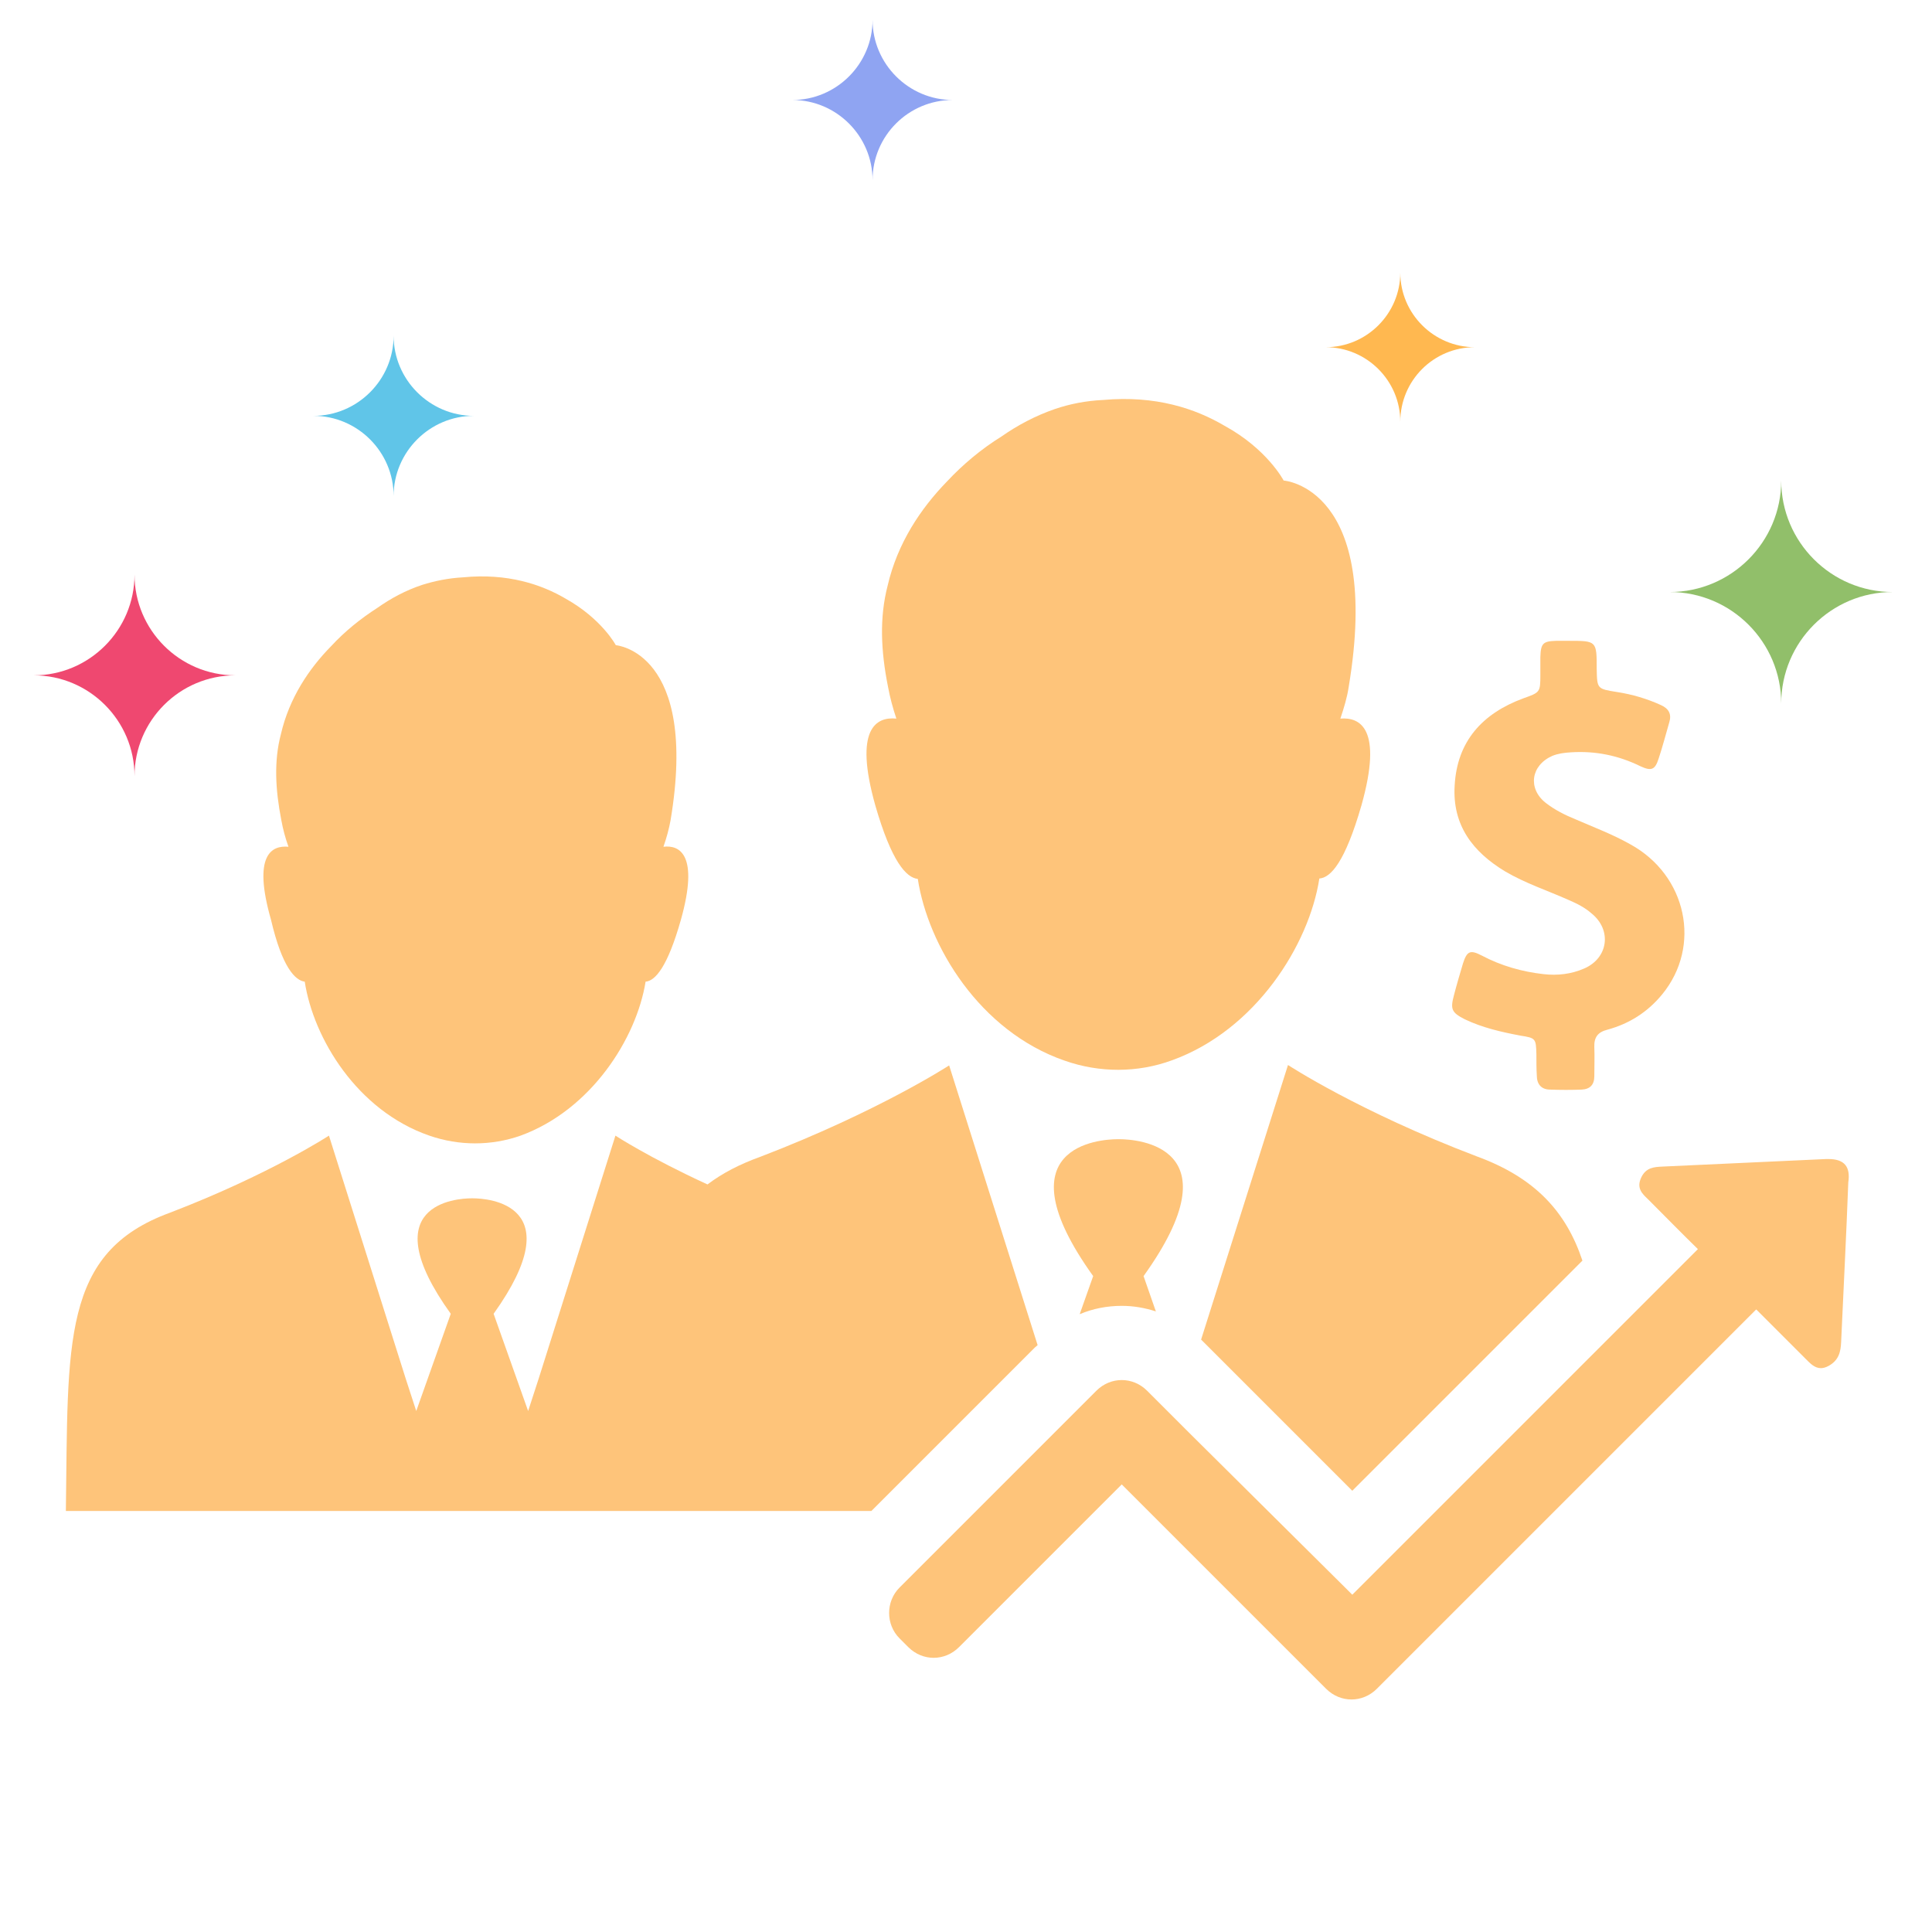
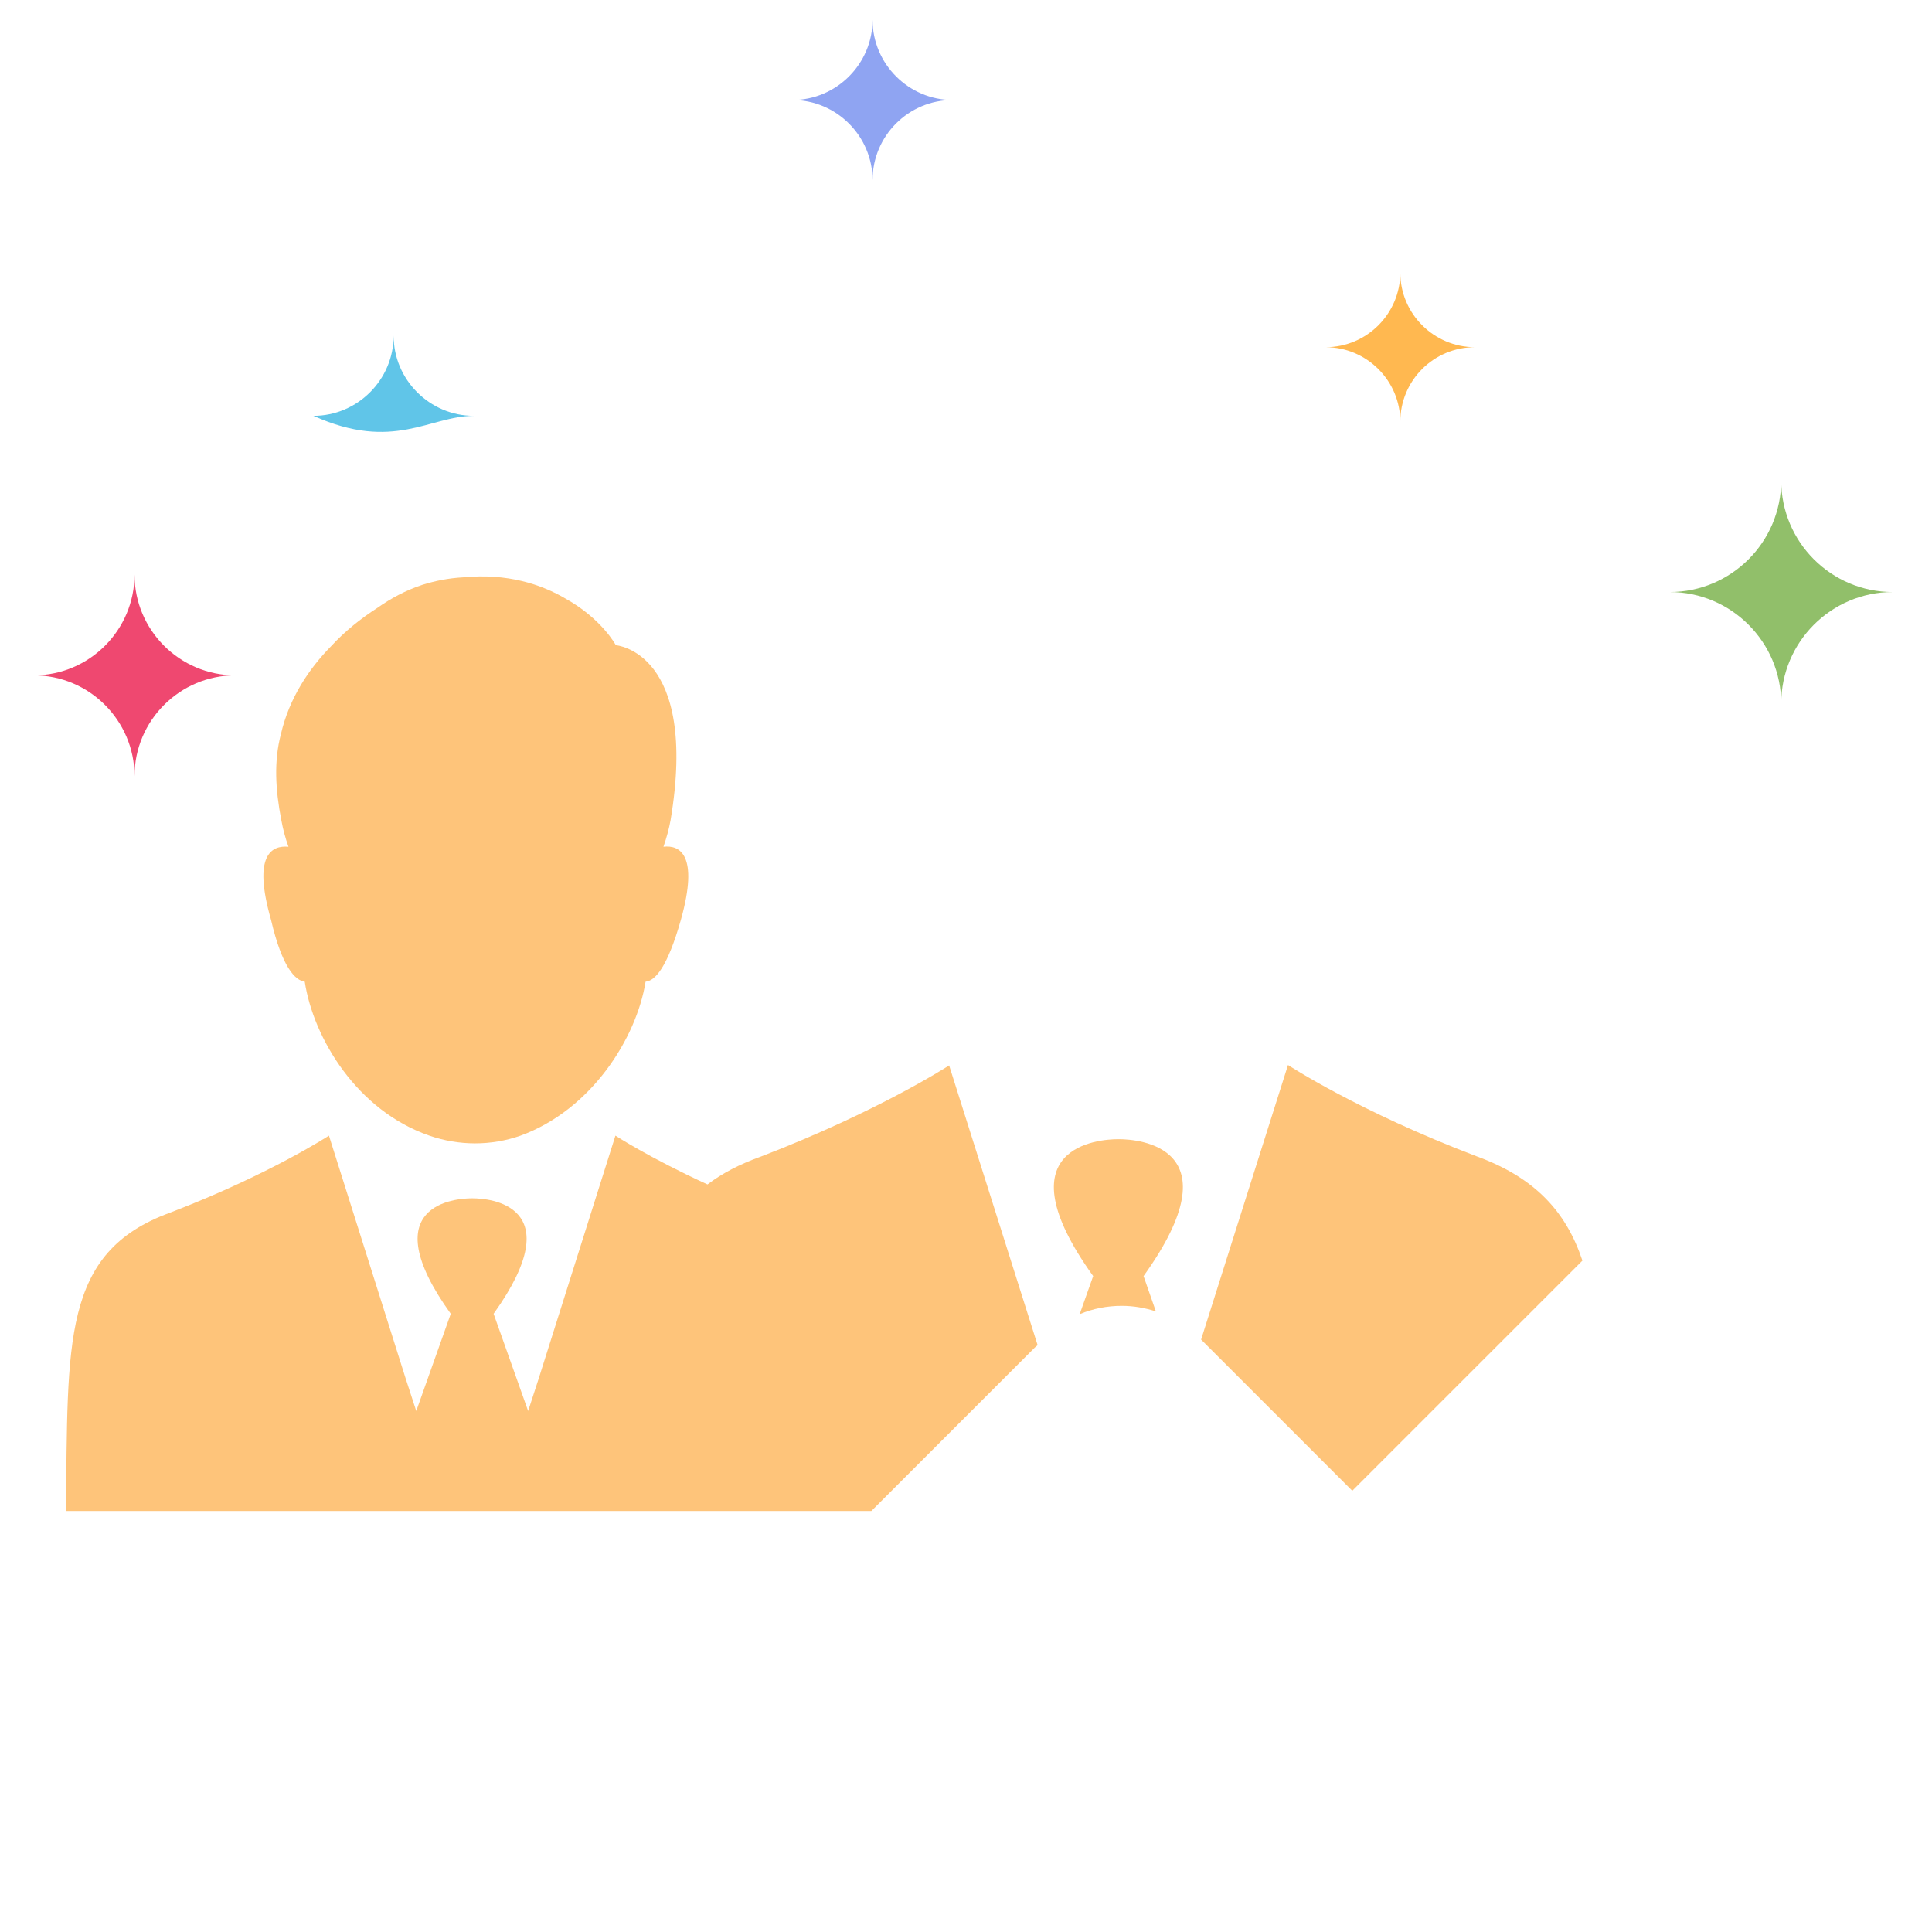
<svg xmlns="http://www.w3.org/2000/svg" version="1.1" id="Capa_1" x="0px" y="0px" viewBox="0 0 486.9 486.9" style="enable-background:new 0 0 486.9 486.9;" xml:space="preserve">
  <style type="text/css">
	.st0{fill:#FEC47A;}
	.st1{fill:#EF4870;}
	.st2{fill:#91BF6A;}
	.st3{fill:#60C5E8;}
	.st4{fill:#8FA4F2;}
	.st5{fill:#FFB850;}
</style>
  <g>
    <g>
      <g>
        <path class="st0" d="M372.1,291.4c-29.7-11.3-47.5-23-47.5-23l-21.9,69.2l1.9,1.9l8.3,8.3l27.9,27.9l19.6-19.6l8.3-8.3l3.4-3.4     l26.7-26.7C394.7,305.4,386.9,296.8,372.1,291.4z" />
      </g>
      <g>
        <path class="st0" d="M282.1,287.1L282.1,287.1C282,287.1,282,287.1,282.1,287.1c-0.1,0-0.1,0-0.2,0c0,0,0,0-0.1,0h-0.1l0,0     c-4.4,0-29.8,1.6-6.2,34.5l-3.4,9.6c3.3-1.4,6.9-2.1,10.6-2.1c3,0,5.8,0.5,8.6,1.4l-3.1-8.9C311.8,288.7,286.4,287.1,282.1,287.1     z" />
      </g>
      <g>
        <path class="st0" d="M261.5,339l-22.3-70.5c0,0-17.8,11.6-47.5,23c-5.3,1.9-9.7,4.2-13.4,7c-14.8-6.8-23.2-12.3-23.2-12.3     l-19.3,61.1l-2.7,8.3l-8.7-24.5c19.8-27.7-1.5-29.1-5.2-29.1l0,0c0,0,0,0-0.1,0c0,0,0,0-0.1,0c0,0,0,0-0.1,0c0,0,0,0-0.1,0l0,0     c-3.7,0-25.1,1.4-5.2,29.1l-8.7,24.5l-2.7-8.3l-19.3-61.1c0,0-15,9.8-40,19.4c-27.5,10-25.7,32.7-26.3,75.2h102.3h0.3h41h59.4     l1.8-1.8l39.4-39.4L261.5,339z" />
      </g>
      <g>
-         <path class="st0" d="M460.8,292.1c-0.2,0-0.5,0-0.6,0c-13.7,0.6-27.5,1.3-41.2,1.9c-2.1,0.1-4.2,0.2-5.4,2.8     c-1.2,2.6,0.2,4,1.7,5.4c4.2,4.2,8.4,8.5,12.6,12.6l-4.7,4.7l-38,38l-3.4,3.4l-8.3,8.3l-32.7,32.7l-1.9-1.9L299.6,361l-8.3-8.3     l-2.2-2.2c-1.8-1.8-4.1-2.7-6.4-2.7c-2.3,0-4.6,0.9-6.4,2.7l-2.2,2.2l-47.4,47.4c-3.5,3.5-3.5,9.3,0,12.8l2.2,2.2     c1.8,1.8,4.1,2.7,6.4,2.7c2.3,0,4.6-0.9,6.4-2.7l41-41l1.9,1.9l39.1,39.1l8.3,8.3l2.2,2.2c1.8,1.8,4.1,2.7,6.4,2.7     c2.3,0,4.6-0.9,6.4-2.7l2.2-2.2l39.1-39.1l8.3-8.3l3.4-3.4l38-38l4.6-4.6c3.2,3.2,9.1,9.1,12.4,12.4c1.2,1.2,2.3,2.4,3.9,2.4     c0.6,0,1.3-0.2,2-0.6c2.5-1.4,3-3.5,3.1-6c0.6-13.4,1.3-26.7,1.8-40.2C466.4,294,464.8,292.1,460.8,292.1z" />
-       </g>
+         </g>
      <g>
-         <path class="st0" d="M369.2,256.9c4.4,2.1,9.2,3.2,14,4.1c3.8,0.6,3.9,0.7,4,4.7c0,1.8,0,3.6,0.1,5.3c0,2.2,1.1,3.6,3.4,3.6     c2.7,0.1,5.3,0.1,7.9,0c2.1-0.1,3.2-1.2,3.2-3.4c0-2.4,0.1-4.9,0-7.3c-0.1-2.5,0.9-3.8,3.3-4.4c5.5-1.5,10.1-4.4,13.8-8.9     c10-12.2,6.2-30-8-37.8c-4.4-2.5-9.2-4.3-13.8-6.3c-2.7-1.1-5.3-2.4-7.6-4.2c-4.5-3.6-3.7-9.4,1.7-11.8c1.5-0.6,3-0.8,4.7-0.9     c6.2-0.4,12,0.8,17.5,3.5c2.8,1.3,3.7,0.9,4.6-1.9c1-3,1.8-6.1,2.7-9.2c0.6-2-0.1-3.4-2.1-4.3c-3.5-1.6-7.2-2.7-11.1-3.3     c-5-0.8-5-0.8-5.1-5.8c0-7.1,0-7.1-7.1-7.1c-1,0-2,0-3.1,0c-3.3,0.1-3.9,0.6-4,4.1c0,1.5,0,3,0,4.5c0,4.4-0.1,4.4-4.3,5.9     c-10.3,3.8-16.7,10.8-17.3,22c-0.6,10,4.6,16.7,12.7,21.6c5.1,3,10.6,4.8,16,7.2c2.1,0.9,4.1,1.9,5.8,3.4     c5.2,4.2,4.2,11.3-1.9,13.9c-3.2,1.4-6.7,1.8-10.2,1.4c-5.4-0.6-10.7-2.1-15.6-4.7c-2.9-1.5-3.7-1.1-4.7,2     c-0.8,2.7-1.6,5.4-2.3,8.1C365.5,254.3,365.8,255.2,369.2,256.9z" />
-       </g>
+         </g>
      <g>
-         <path class="st0" d="M231.3,221.5c2.6,16.9,15.6,38.4,37,45.8c8.8,3.1,18.4,3.1,27.1-0.1c21-7.6,34.5-29,37.1-45.8     c2.9-0.2,6.5-4.2,10.6-18.4c5.5-19.5-0.4-22.3-5.3-21.9c0.9-2.7,1.7-5.3,2.1-8c8.4-50.3-16.4-52-16.4-52s-4.1-7.9-14.9-13.8     c-7.3-4.3-17.3-7.7-30.6-6.5c-4.3,0.2-8.4,1-12.2,2.3l0,0c-4.9,1.7-9.4,4.1-13.4,6.9c-5,3.1-9.7,7-13.8,11.4     c-6.5,6.7-12.4,15.4-14.9,26.2c-2.1,8.1-1.7,16.5,0.1,25.5l0,0c0.5,2.7,1.2,5.3,2.1,8c-5-0.5-10.8,2.4-5.3,21.9     C224.7,217.2,228.4,221.2,231.3,221.5z" />
-       </g>
+         </g>
      <g>
        <path class="st0" d="M76.8,247.4c2.2,14.3,13.2,32.5,31.4,38.8c7.5,2.6,15.6,2.6,23,0c17.8-6.5,29.2-24.5,31.5-38.8     c2.4-0.2,5.5-3.6,8.9-15.6c4.6-16.4-0.3-18.9-4.4-18.4c0.8-2.3,1.4-4.5,1.8-6.7c7.1-42.5-13.8-44.1-13.8-44.1s-3.5-6.6-12.6-11.7     c-6.1-3.6-14.7-6.5-25.9-5.4c-3.7,0.2-7.1,0.9-10.3,1.9l0,0c-4.2,1.4-7.9,3.4-11.3,5.8c-4.2,2.7-8.2,5.9-11.7,9.7     c-5.5,5.6-10.5,13-12.6,22.1c-1.8,6.8-1.4,14,0.1,21.7l0,0c0.4,2.2,1,4.5,1.8,6.7c-4.2-0.4-9.1,2-4.4,18.4     C71.1,243.8,74.4,247.1,76.8,247.4z" />
      </g>
    </g>
  </g>
  <path class="st1" d="M59.3,170.2c-14,0-25.4-11.4-25.4-25.4c0,14-11.4,25.4-25.4,25.4c14,0,25.4,11.4,25.4,25.4  C33.9,181.6,45.3,170.2,59.3,170.2z" />
  <path class="st2" d="M477,149.2c-15.5,0-28.1-12.6-28.1-28.1c0,15.5-12.6,28.1-28.1,28.1c15.5,0,28.1,12.6,28.1,28.1  C448.9,161.8,461.5,149.2,477,149.2z" />
-   <path class="st3" d="M119.4,104.8c-11.1,0-20.2-9.1-20.2-20.2c0,11.1-9.1,20.2-20.2,20.2c11.1,0,20.2,9.1,20.2,20.2  C99.2,113.9,108.3,104.8,119.4,104.8z" />
+   <path class="st3" d="M119.4,104.8c-11.1,0-20.2-9.1-20.2-20.2c0,11.1-9.1,20.2-20.2,20.2C99.2,113.9,108.3,104.8,119.4,104.8z" />
  <path class="st4" d="M240.1,25.2c-11.1,0-20.2-9.1-20.2-20.2c0,11.1-9.1,20.2-20.2,20.2c11.1,0,20.2,9.1,20.2,20.2  C219.9,34.2,229,25.2,240.1,25.2z" />
  <path class="st5" d="M371.7,87.5c-10.3,0-18.8-8.4-18.8-18.8c0,10.3-8.4,18.8-18.8,18.8c10.3,0,18.8,8.4,18.8,18.8  C352.9,95.9,361.3,87.5,371.7,87.5z" />
</svg>